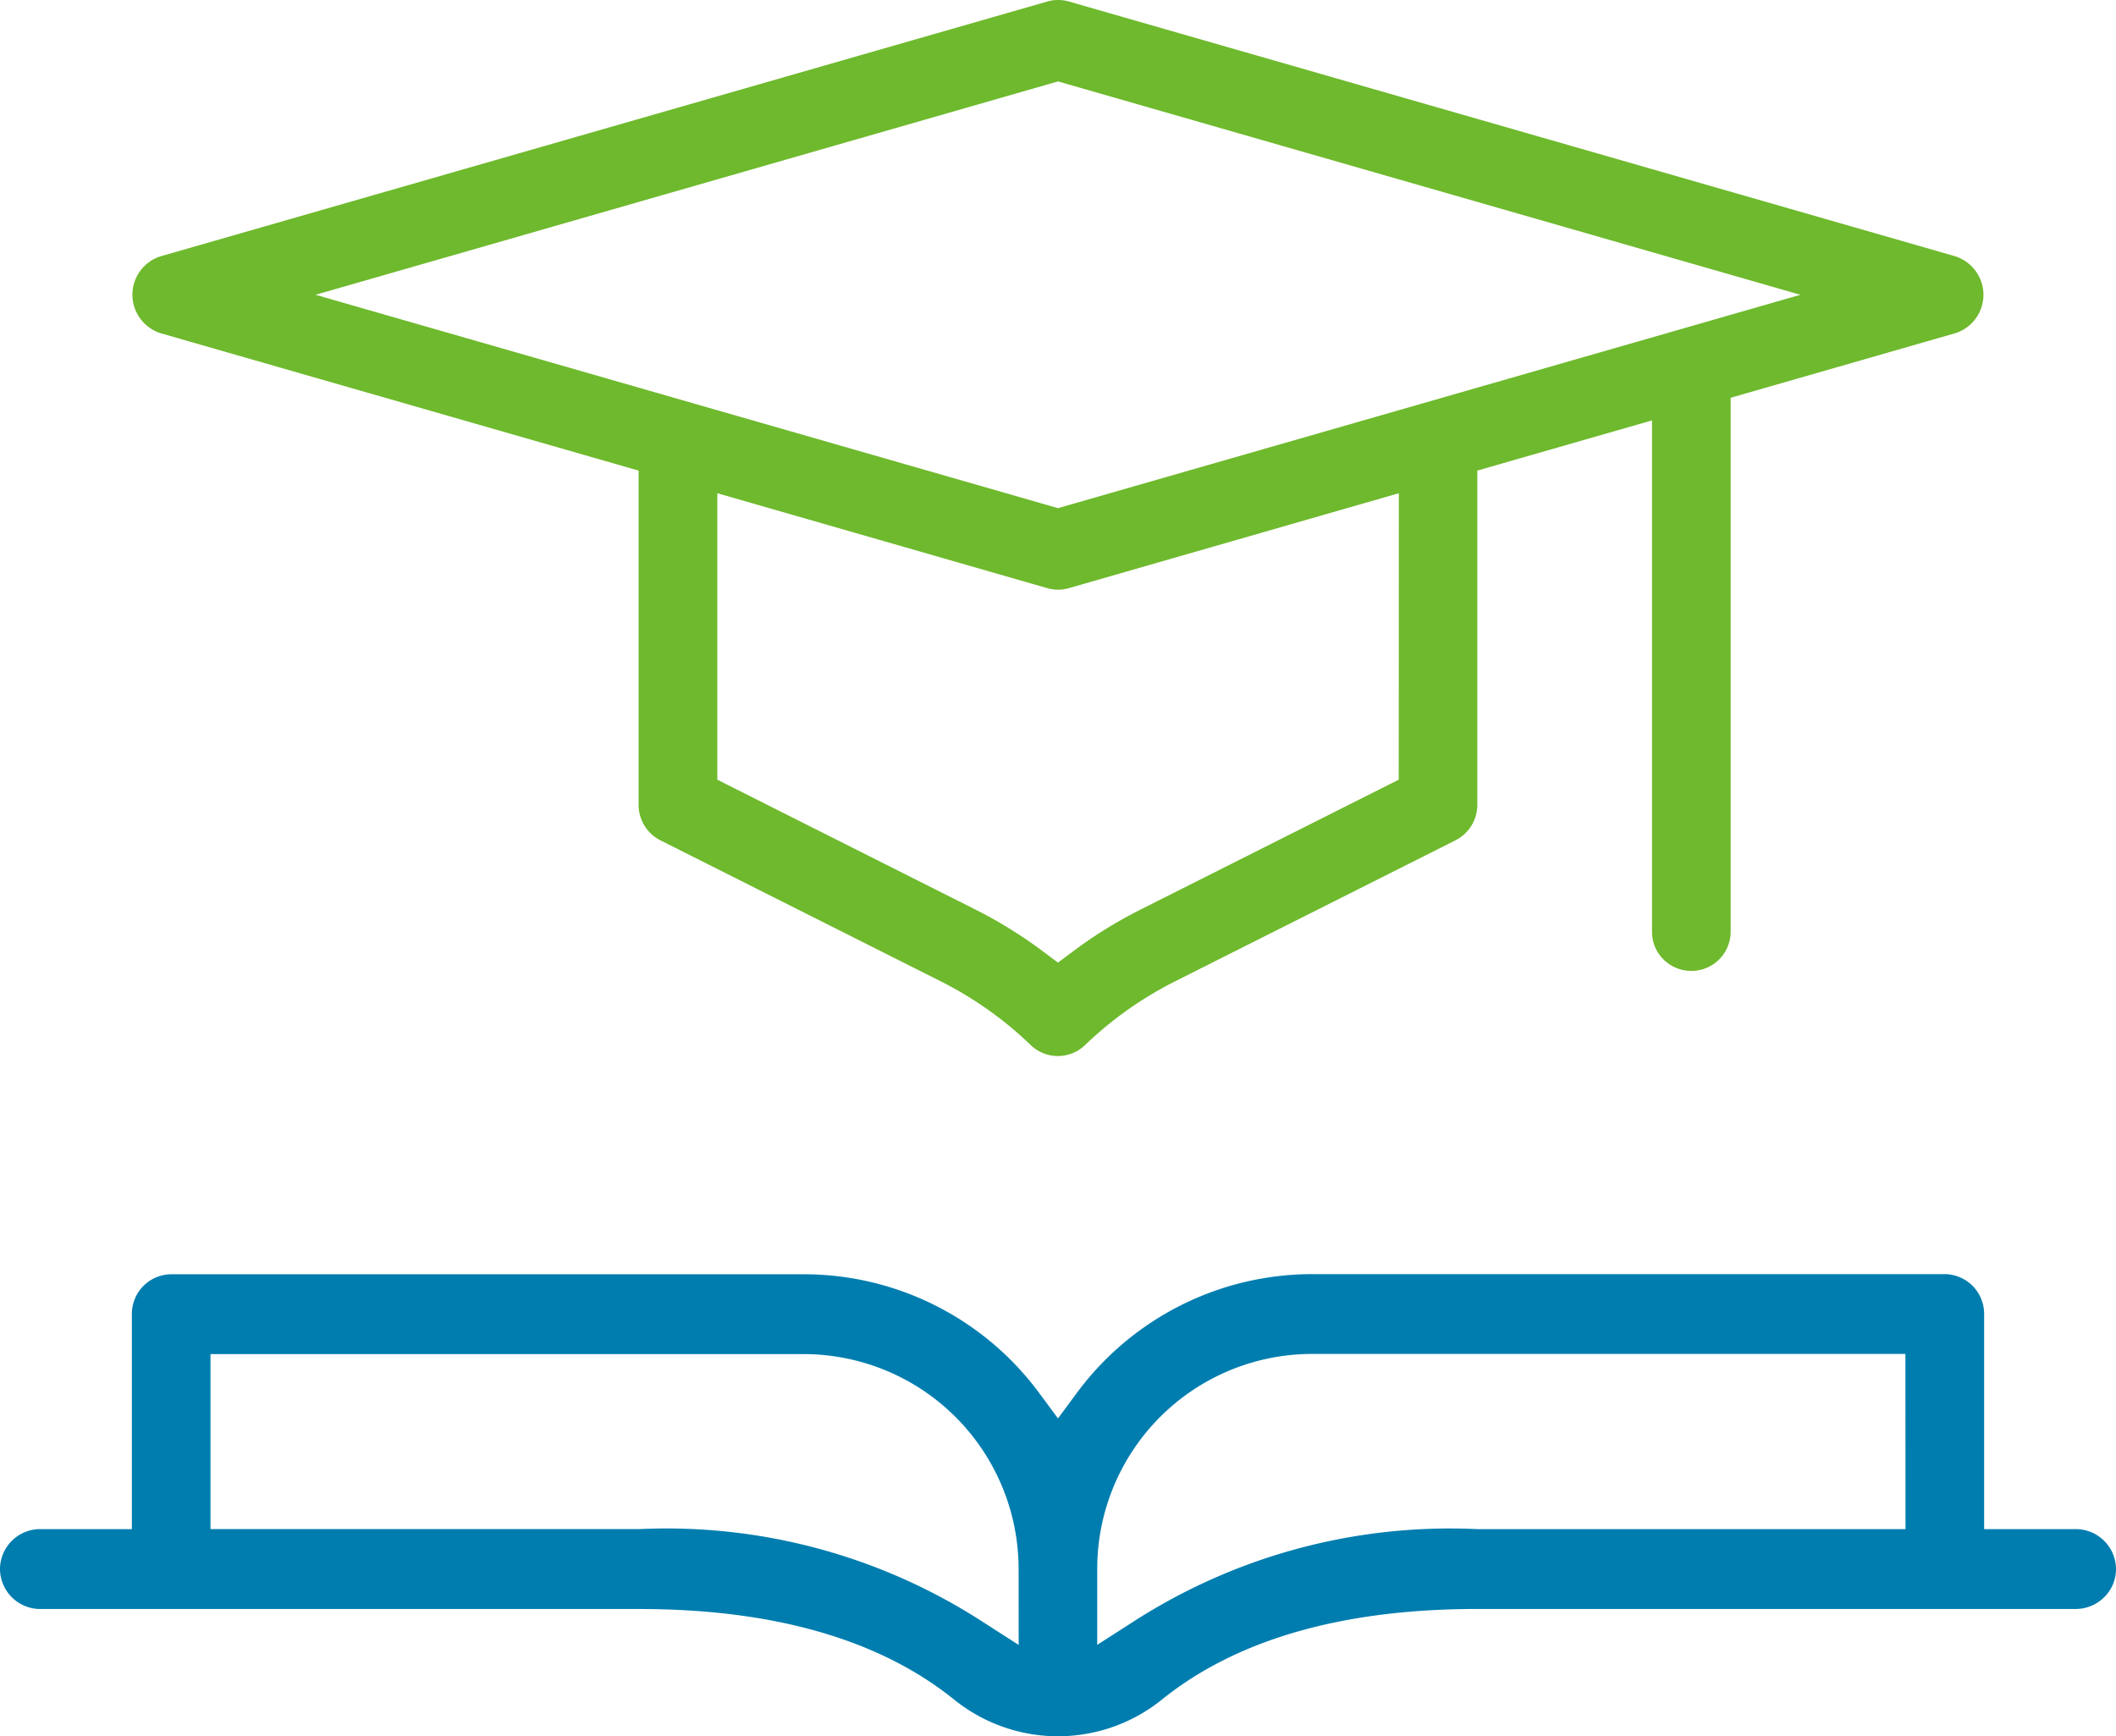
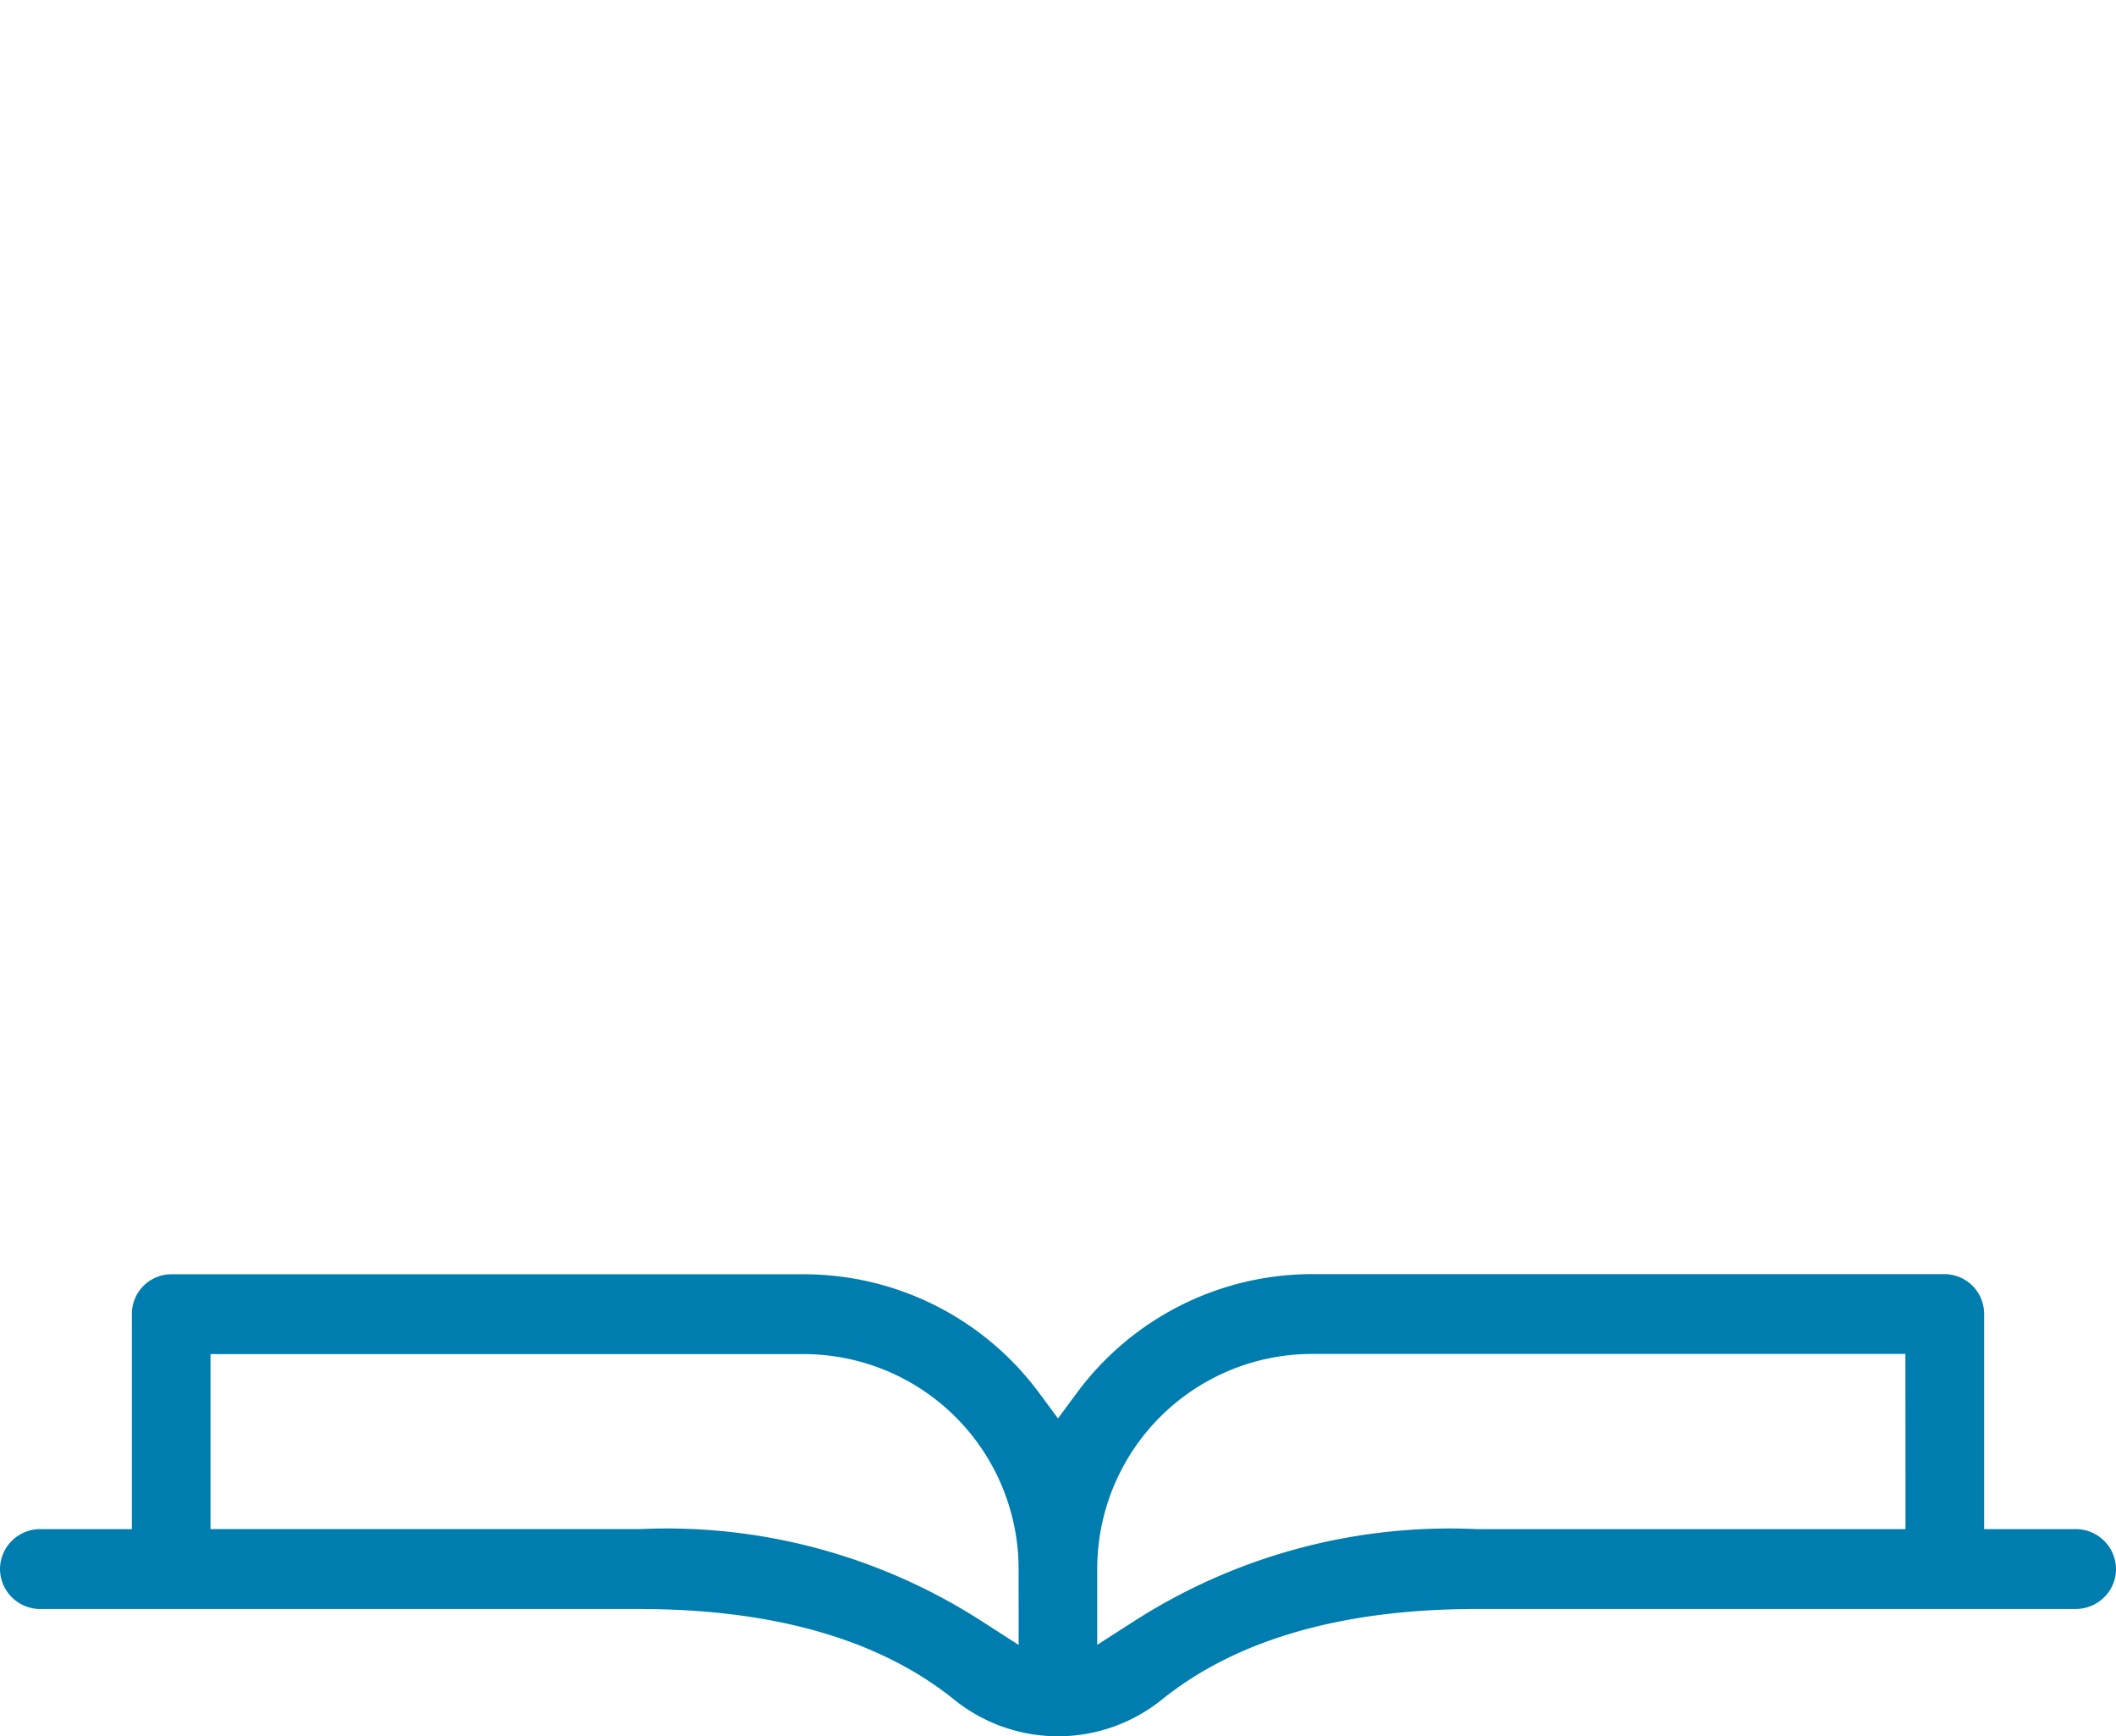
<svg xmlns="http://www.w3.org/2000/svg" width="78" height="64" viewBox="0 0 78 64">
  <path d="M77.514-354.03H74.139v-7.926a1.465,1.465,0,0,0-1.457-1.473H49.339a10.793,10.793,0,0,0-8.624,4.351L40-358.11l-.716-.968a10.79,10.79,0,0,0-8.627-4.346H7.31a1.461,1.461,0,0,0-1.449,1.463v7.931H2.485A1.481,1.481,0,0,0,1-352.557a1.483,1.483,0,0,0,1.485,1.472h22.07c4.963,0,8.873,1.124,11.622,3.344a6.1,6.1,0,0,0,7.647,0c2.751-2.221,6.661-3.345,11.623-3.345H77.515a1.488,1.488,0,0,0,1.05-.433A1.454,1.454,0,0,0,79-352.559,1.482,1.482,0,0,0,77.514-354.03ZM38.55-349.761l-1.367-.878a21.448,21.448,0,0,0-12.589-3.392H8.759v-6.45h21.9a7.927,7.927,0,0,1,7.889,7.928Zm32.691-4.269h-15.8a21.536,21.536,0,0,0-12.628,3.389l-1.367.877v-2.8a7.924,7.924,0,0,1,7.881-7.923h21.91Z" transform="translate(-1 410.395)" fill="#007daf" />
-   <path d="M6.926-398.11l17.614,5.062v12.307a1.466,1.466,0,0,0,.809,1.324l10.324,5.192A13.613,13.613,0,0,1,39-371.867a1.443,1.443,0,0,0,1.992,0,13.639,13.639,0,0,1,3.332-2.359l10.326-5.193a1.469,1.469,0,0,0,.807-1.319v-12.311l6.44-1.85v18.855a1.417,1.417,0,0,0,.424,1.016,1.452,1.452,0,0,0,1.024.422h0a1.446,1.446,0,0,0,1.45-1.435v-19.692l8.284-2.381a1.485,1.485,0,0,0,.965-1.864,1.5,1.5,0,0,0-.984-.974L40.4-410.34a1.446,1.446,0,0,0-.791,0L6.916-400.946a1.486,1.486,0,0,0-.965,1.865A1.5,1.5,0,0,0,6.926-398.11ZM52.56-381.655l-9.517,4.788a16.591,16.591,0,0,0-2.508,1.555l-.536.4-.535-.4a16.536,16.536,0,0,0-2.505-1.554l-9.517-4.788v-10.56l12.166,3.5a1.43,1.43,0,0,0,.789,0l12.167-3.5ZM40-407.394l27.367,7.865L40-391.664l-27.367-7.865Z" transform="translate(-1 410.395)" fill="#6eb92d" />
</svg>